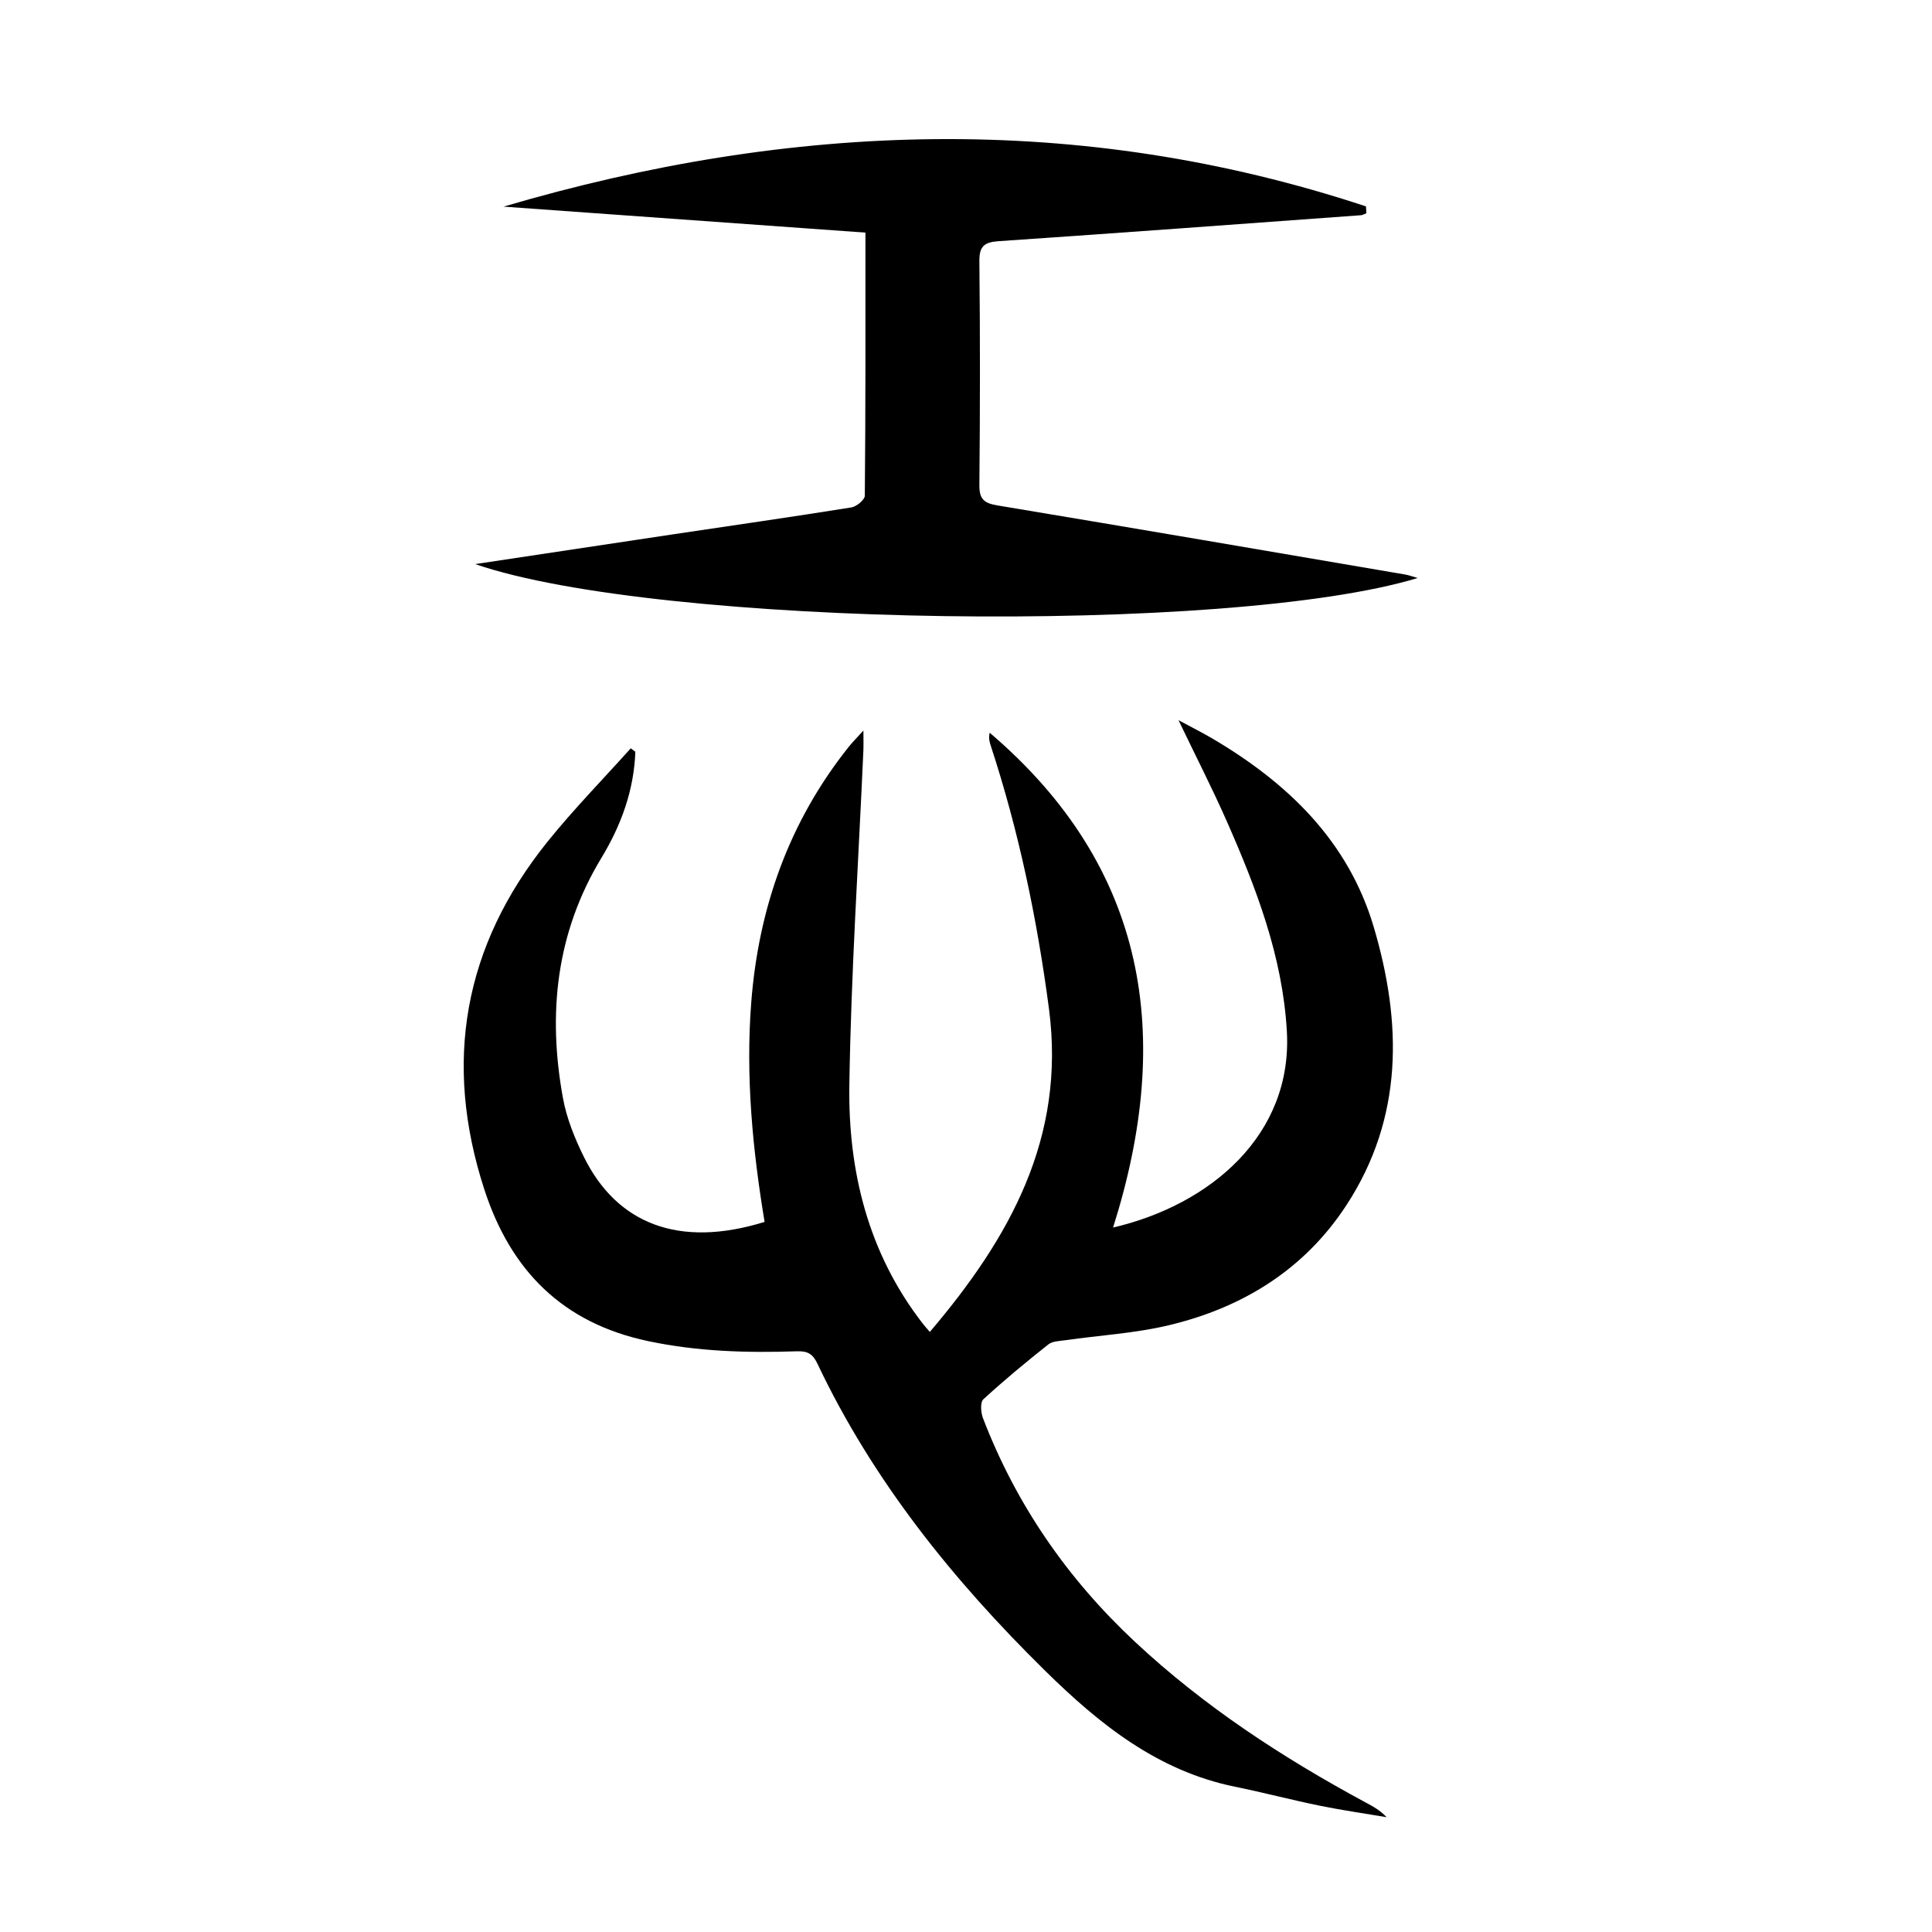
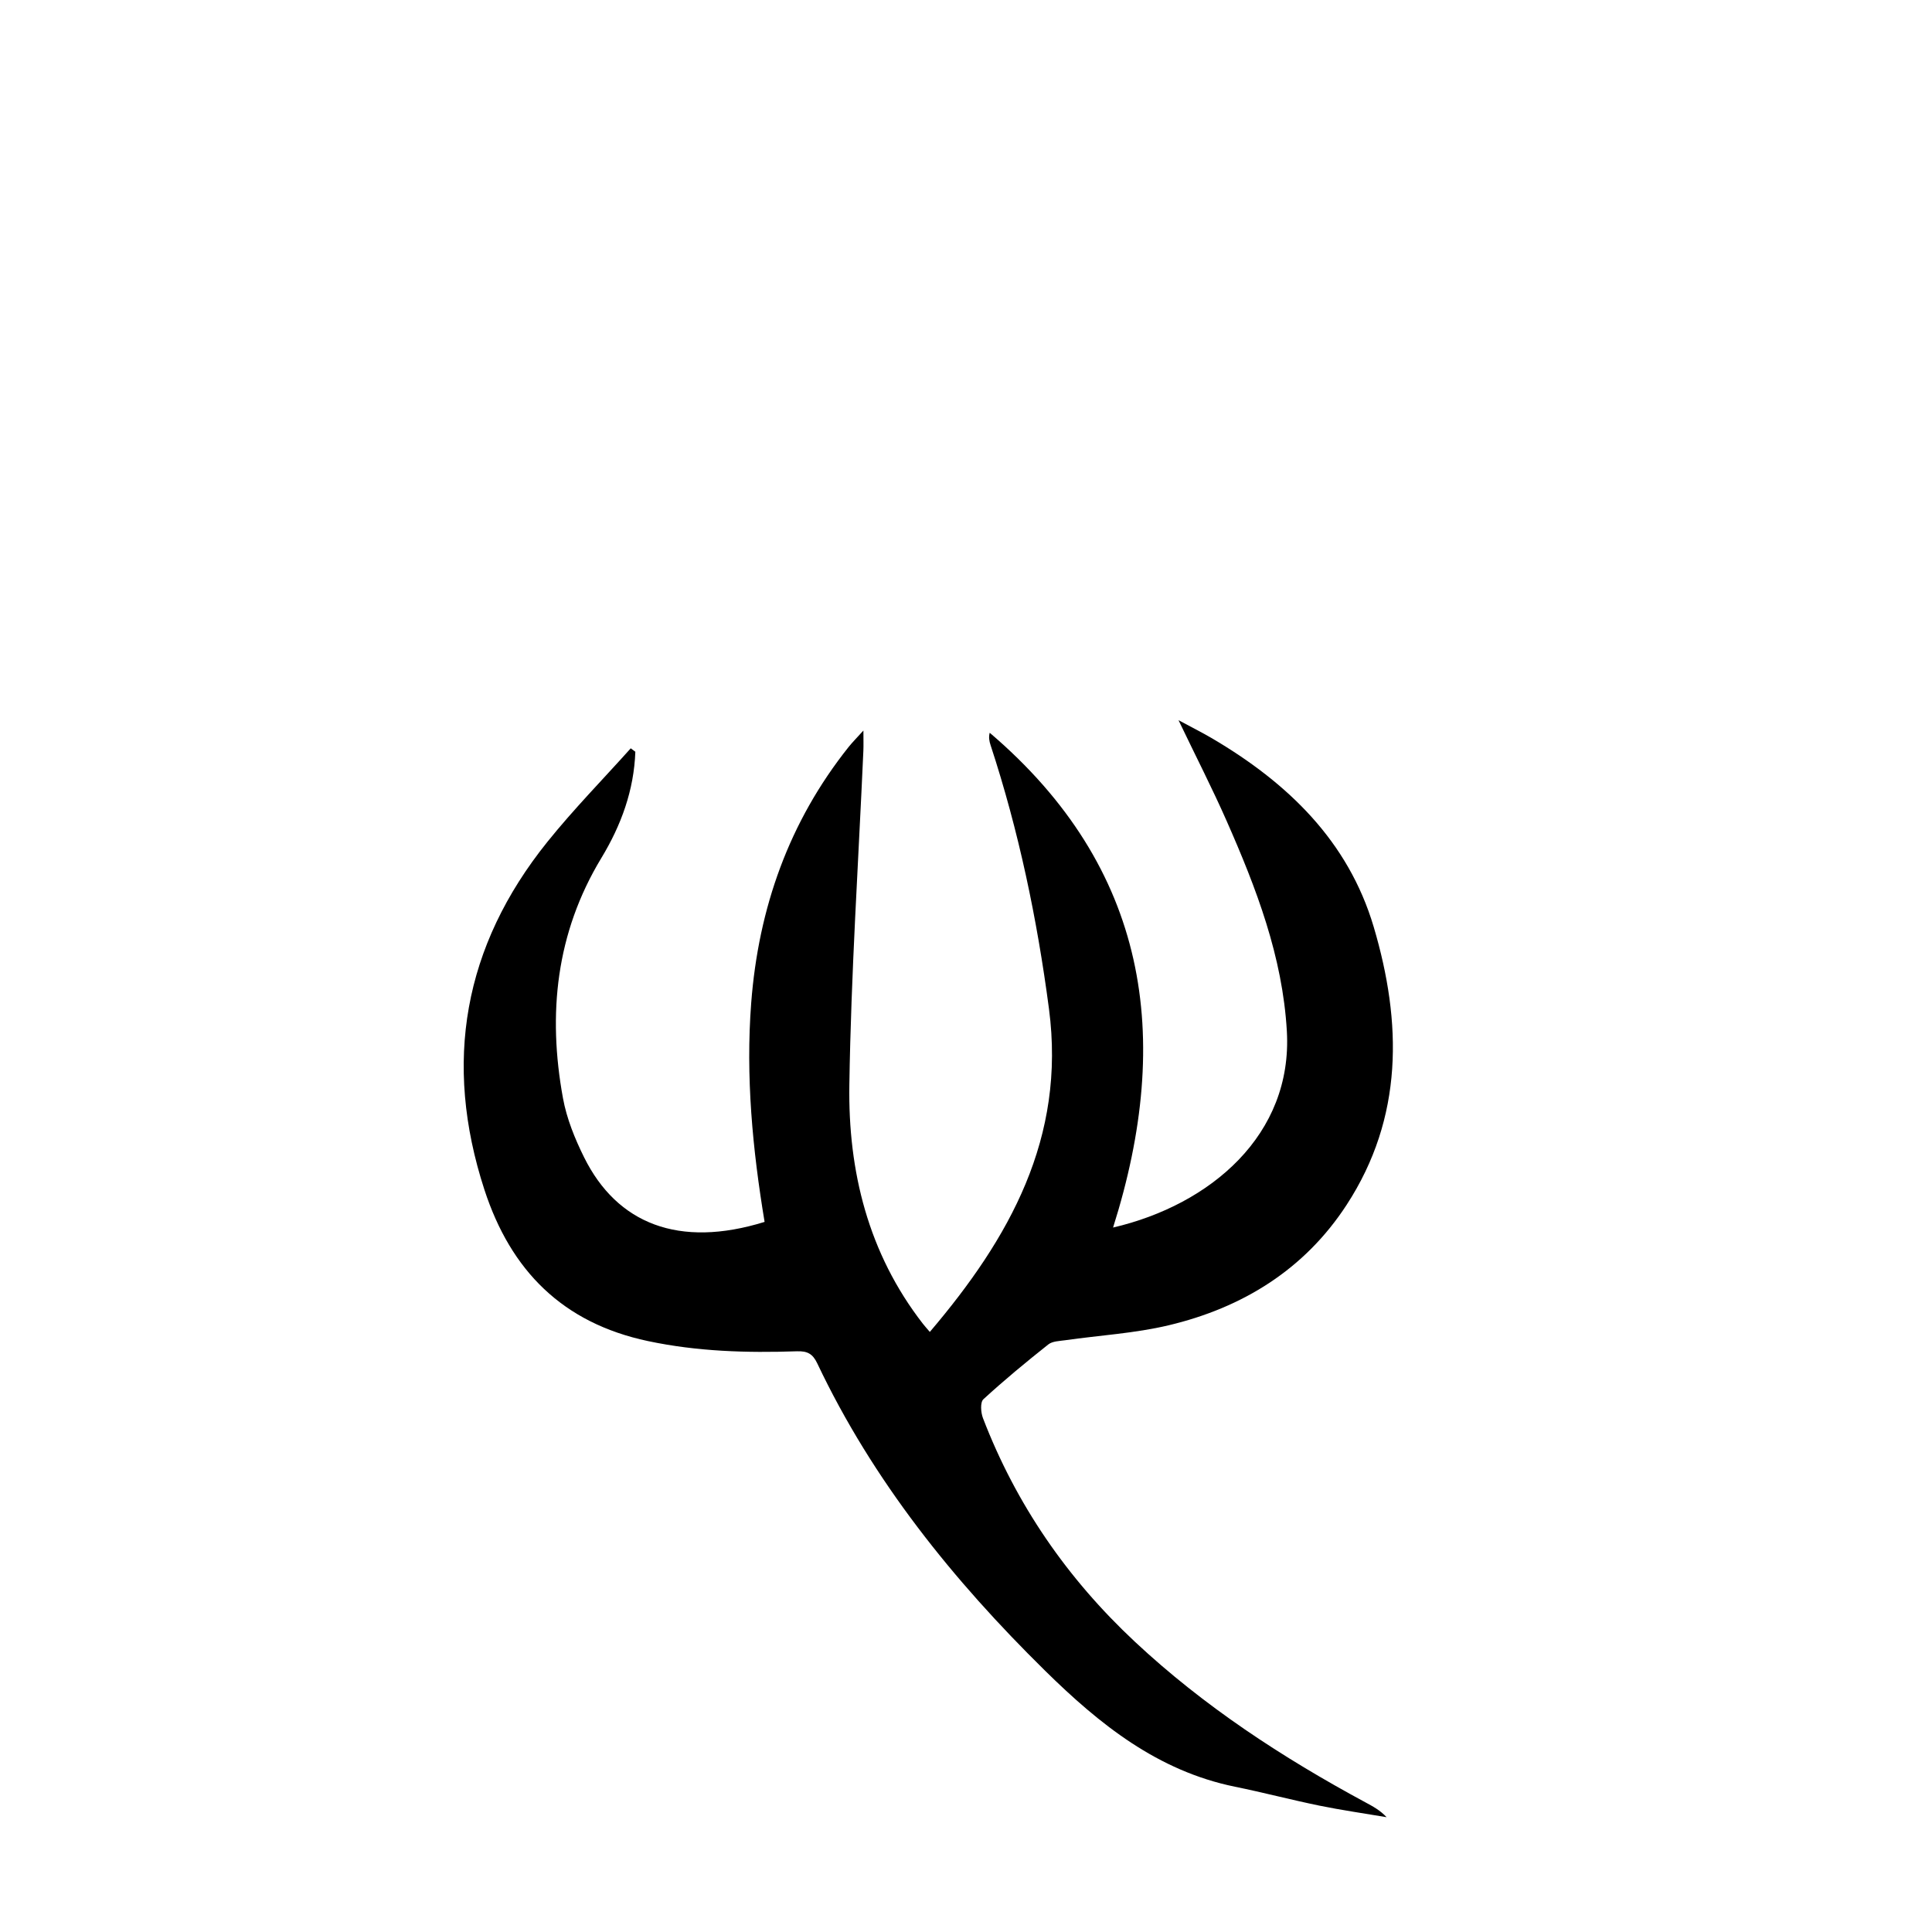
<svg xmlns="http://www.w3.org/2000/svg" version="1.1" id="zdic.net" x="0px" y="0px" viewBox="0 0 400 400" style="enable-background:new 0 0 400 400;" xml:space="preserve">
  <g>
    <path d="M131.54,155.64c-0.28,7.96-2.93,15.22-7.03,21.99c-9.4,15.52-11.15,32.29-7.95,49.75c0.77,4.22,2.46,8.38,4.38,12.25   c6.82,13.72,19.6,18.86,37.36,13.35c-2.49-15-3.94-30.13-2.77-45.36c1.51-19.61,7.81-37.46,20.17-52.97   c0.76-0.95,1.62-1.81,3.06-3.4c0,1.93,0.04,3.08-0.01,4.22c-1.02,23.05-2.55,46.08-2.9,69.14c-0.28,17.89,3.91,34.88,15.21,49.44   c0.37,0.48,0.79,0.93,1.45,1.71c16.52-19.42,28.18-40.16,24.67-66.88c-2.45-18.6-6.25-36.82-12.1-54.63   c-0.26-0.79-0.42-1.62-0.17-2.54c32.77,27.95,38.05,62.93,25.54,102.44c20.24-4.72,37.2-19.25,35.98-40.64   c-0.89-15.49-6.33-29.62-12.47-43.55c-2.96-6.71-6.32-13.25-9.96-20.85c2.81,1.51,4.91,2.56,6.92,3.74   c15.63,9.19,28.2,21.22,33.49,39.05c5.87,19.8,6.19,39.44-5.61,57.56c-8.72,13.39-21.55,21.29-36.86,24.93   c-6.98,1.66-14.26,2.07-21.4,3.09c-1.2,0.17-2.65,0.19-3.51,0.88c-4.59,3.64-9.12,7.38-13.43,11.34c-0.68,0.62-0.54,2.73-0.09,3.9   c6.86,17.88,17.47,33.23,31.44,46.29c14.31,13.38,30.55,23.99,47.73,33.26c1.52,0.82,3.04,1.62,4.4,3.08   c-4.64-0.79-9.3-1.45-13.9-2.39c-5.85-1.2-11.64-2.73-17.5-3.92c-16-3.27-28.01-12.91-39.28-23.99   c-19.07-18.76-35.66-39.33-47.19-63.65c-0.94-1.98-2.03-2.59-4.24-2.51c-10.34,0.35-20.62,0.05-30.84-2.12   c-17.63-3.74-28.37-14.57-33.83-31.31c-8.59-26.36-4.33-50.45,13.03-72.04c5.41-6.73,11.49-12.93,17.26-19.37   C130.89,155.16,131.21,155.4,131.54,155.64z" />
-     <path d="M179.18,48.16c-24.64-1.77-49.78-3.58-74.93-5.38c59.71-17.58,119.24-19.66,178.56-0.05c0.03,0.47,0.06,0.95,0.09,1.42   c-0.38,0.14-0.75,0.38-1.14,0.41c-24.98,1.82-49.96,3.67-74.95,5.37c-2.95,0.2-4.07,0.96-4.04,4.13c0.16,15.46,0.15,30.93,0,46.39   c-0.03,2.94,1.03,3.74,3.73,4.19c28.14,4.68,56.25,9.5,84.37,14.3c0.85,0.14,1.66,0.45,2.64,0.73   c-38.9,11.84-157.3,10.16-195.13-2.88c14.1-2.12,27.69-4.18,41.28-6.21c12.2-1.82,24.41-3.57,36.59-5.52   c1.08-0.17,2.79-1.58,2.8-2.43C179.22,84.68,179.18,66.74,179.18,48.16z" />
  </g>
</svg>